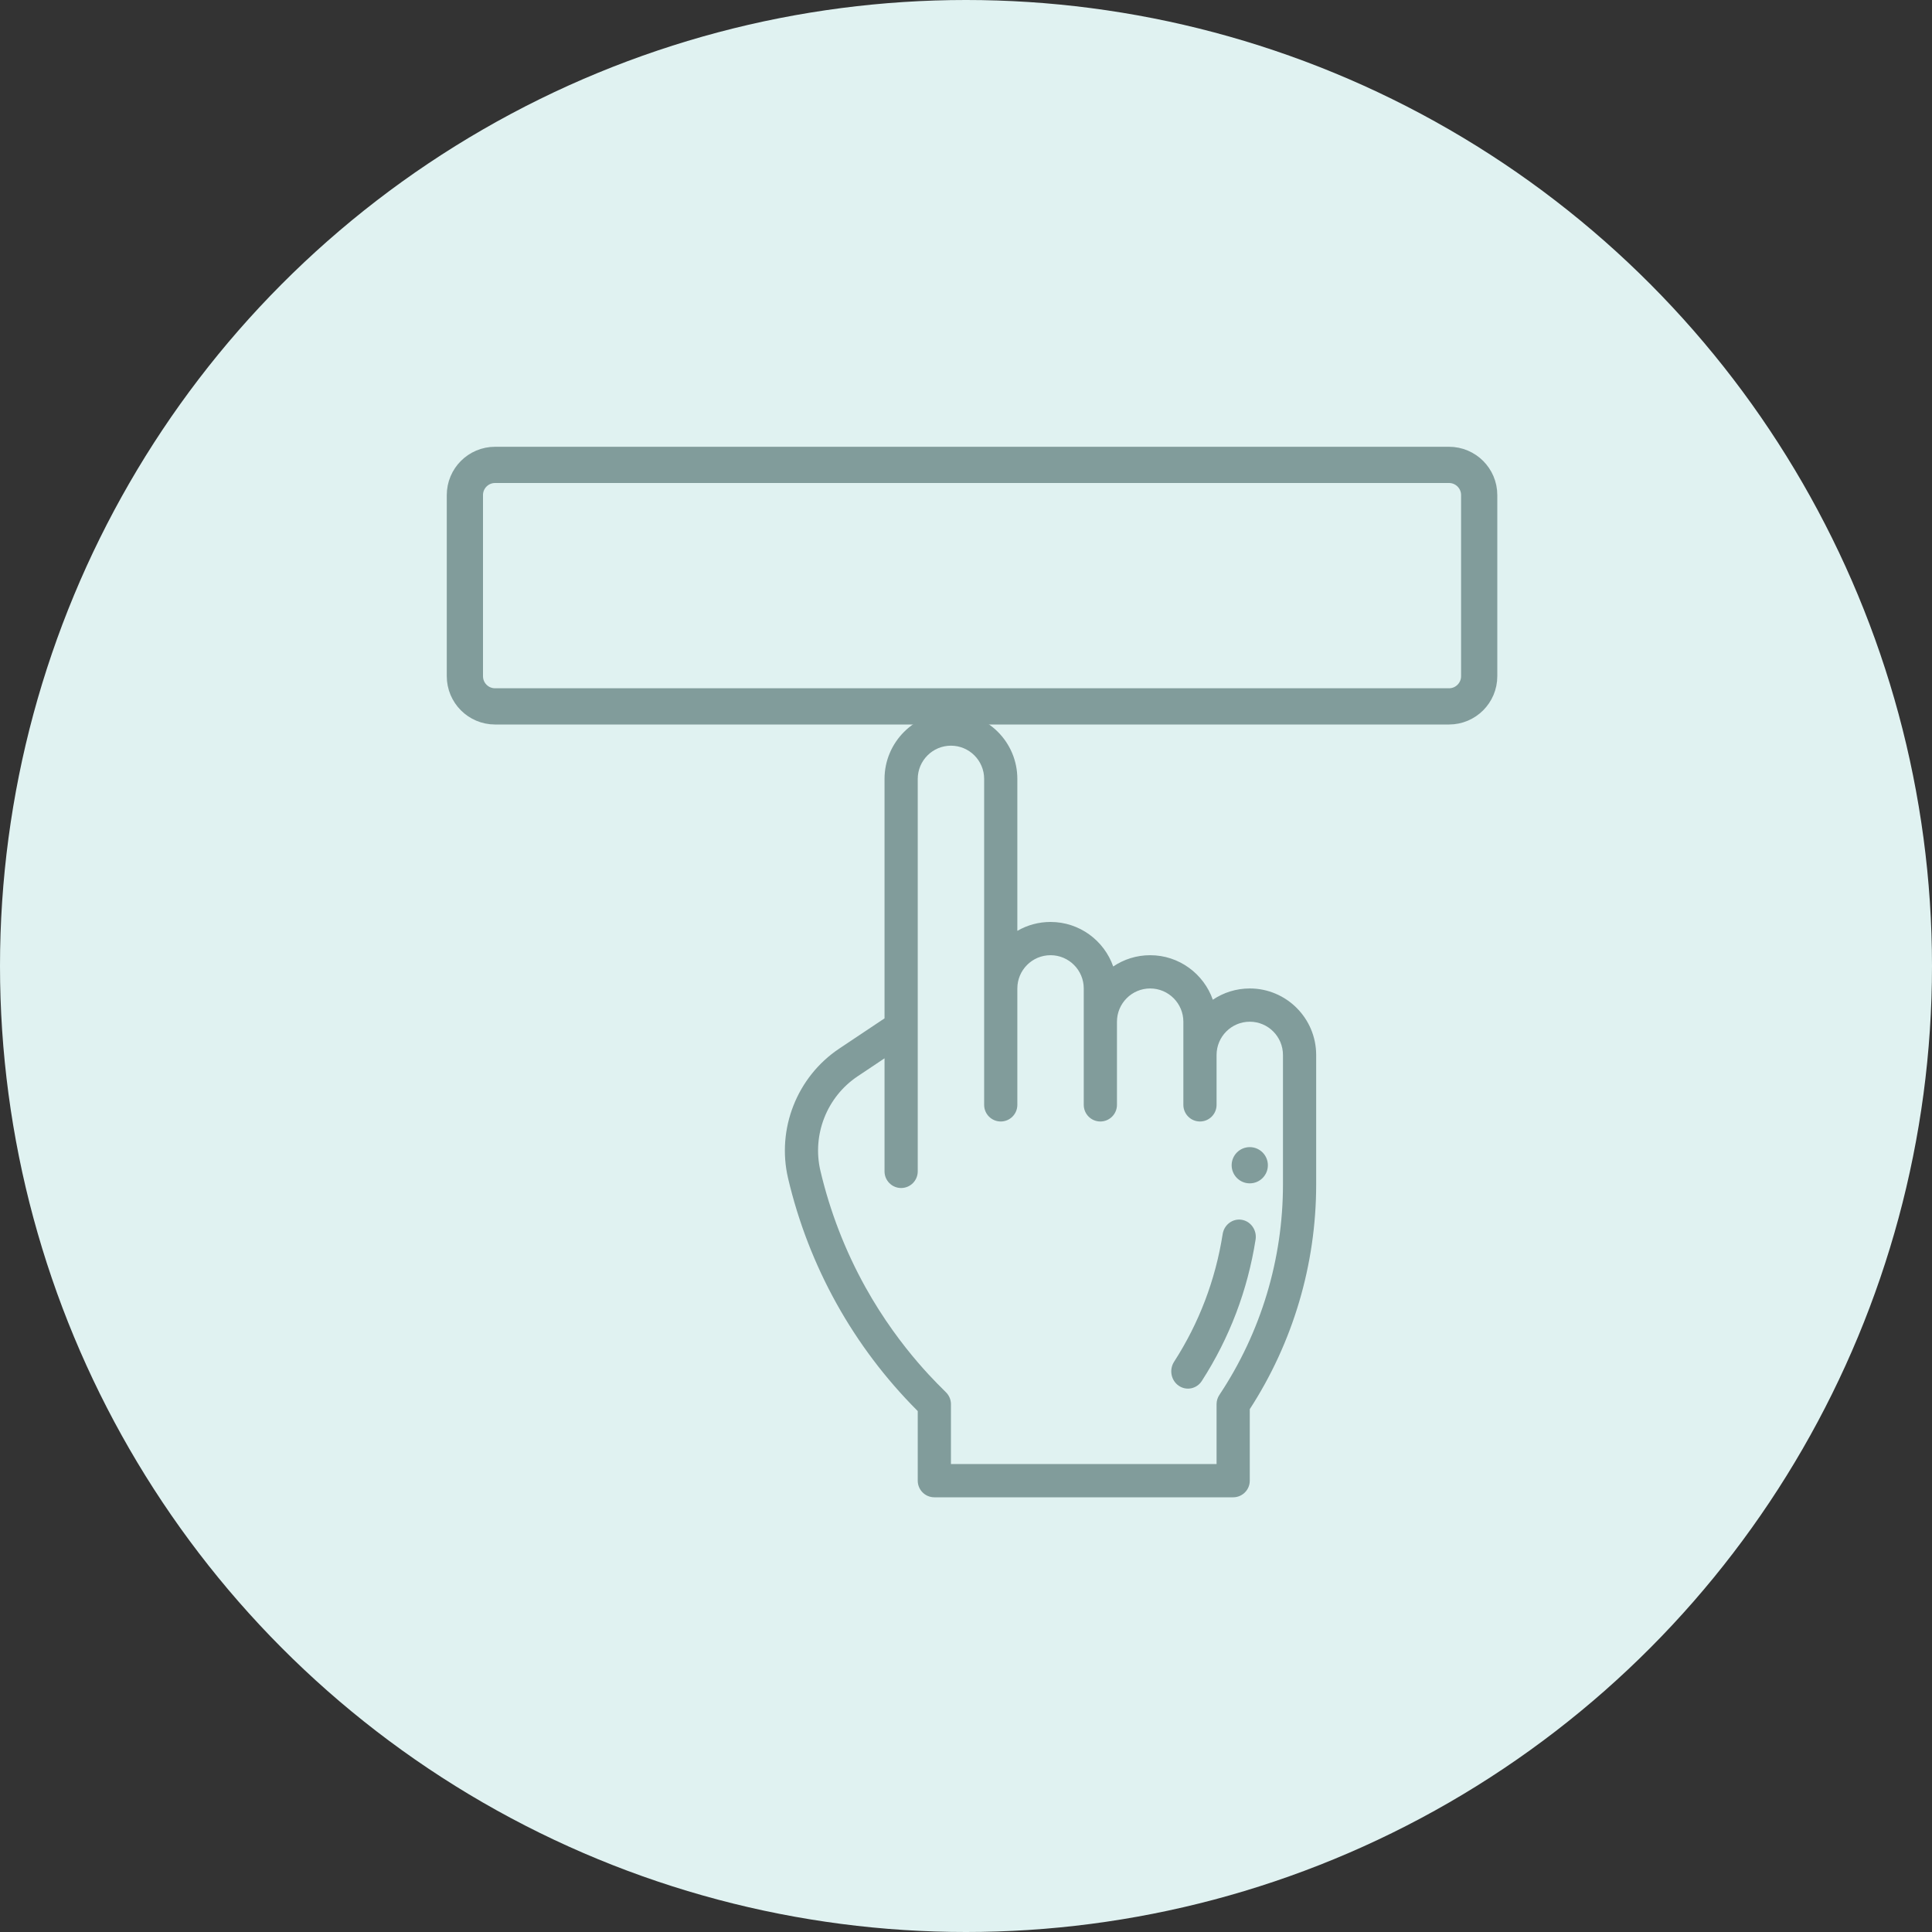
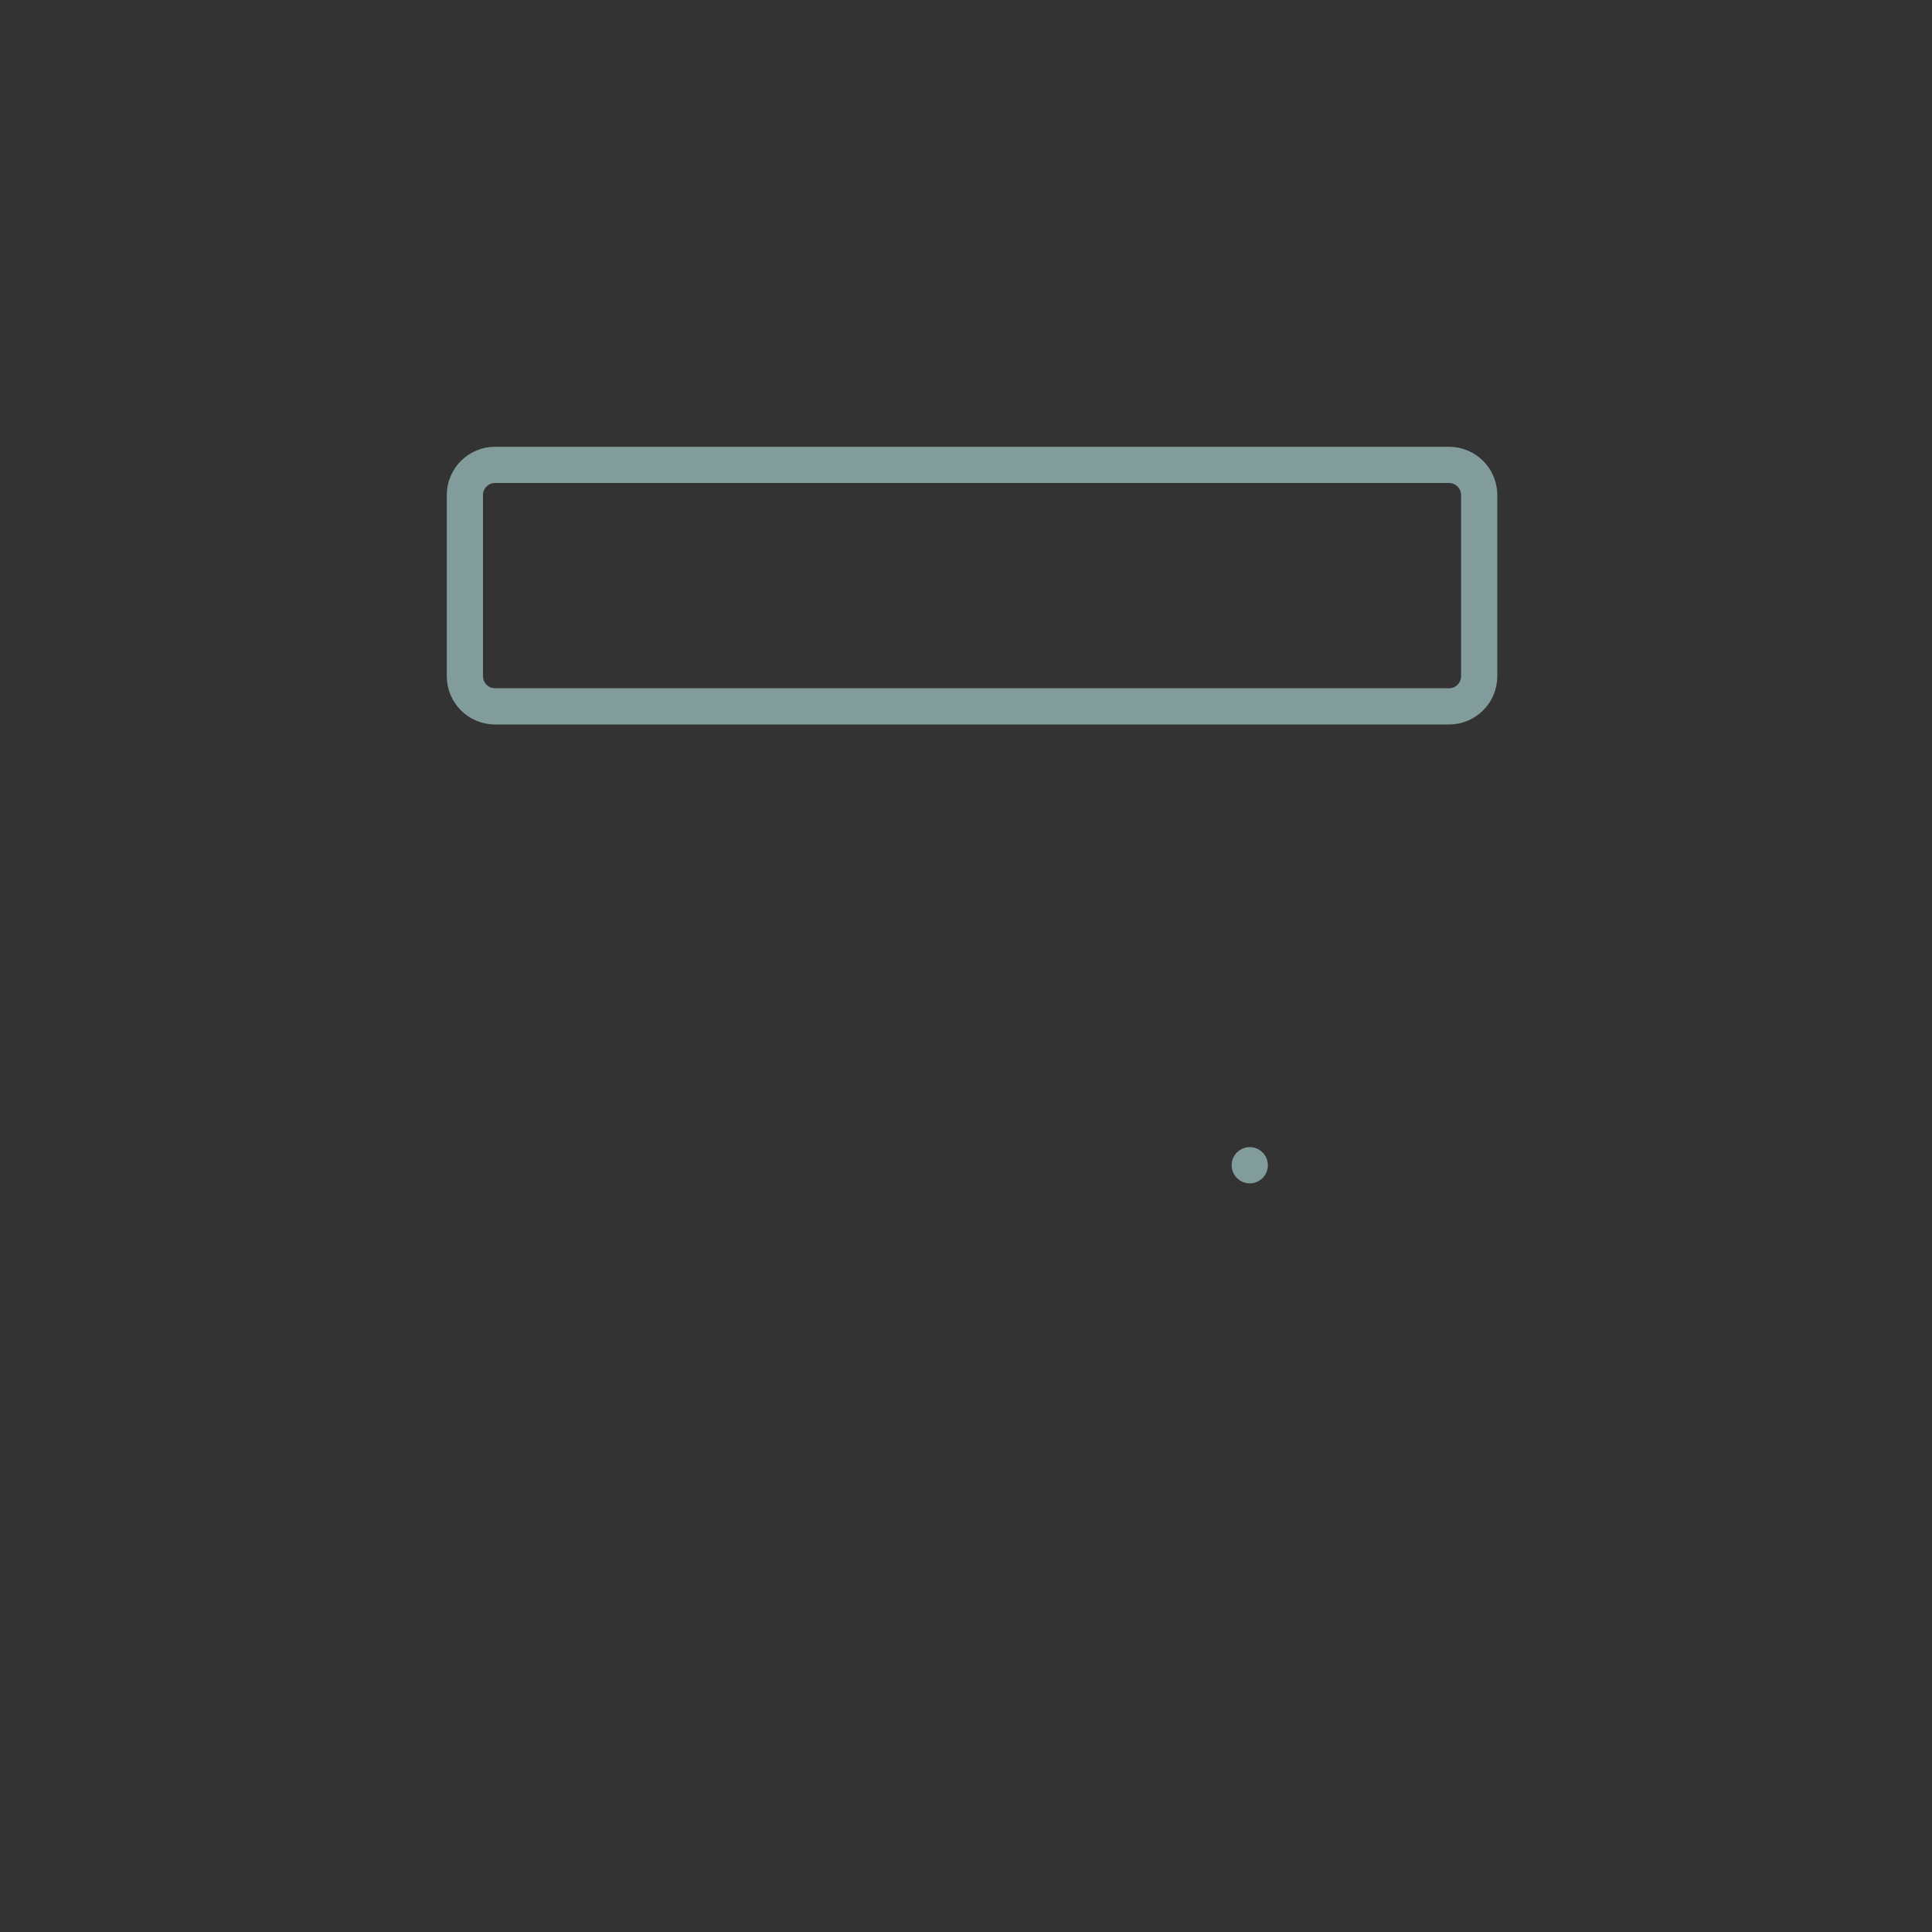
<svg xmlns="http://www.w3.org/2000/svg" width="160px" height="160px" viewBox="0 0 160 160" version="1.1">
  <rect x="0" y="0" width="160" height="160" fill="#333333" stroke="none" />
  <title>Group 6</title>
  <desc>Created with Sketch.</desc>
  <defs />
  <g id="new" stroke="none" stroke-width="1" fill="none" fill-rule="evenodd">
    <g id="index_new" transform="translate(-315, -2348)">
      <g id="how-it-works" transform="translate(240, 2237)">
        <g id="1" transform="translate(0, 111)">
          <g id="Group-6" transform="translate(75, 0)">
-             <circle id="Oval-2" fill="#E0F2F1" cx="80" cy="80" r="80" />
            <g id="tap" transform="translate(37, 37)">
              <path d="M66.5,61 C67.328,61 68,60.328 68,59.5 C68,58.672 67.328,58 66.5,58 C65.672,58 65,58.672 65,59.5 C65,60.328 65.672,61 66.5,61 Z" id="Shape" fill="#819C9B" fill-rule="nonzero" />
-               <path d="M28.265,60.581 C29.118,64.208 30.466,67.695 32.272,70.945 C34.08,74.197 36.33,77.18 38.959,79.814 L39.003,79.859 L39.003,85.623 C39.003,86.384 39.619,87 40.378,87 L65.126,87 C65.885,87 66.501,86.384 66.501,85.623 L66.501,79.7 C70.069,74.194 72,67.738 72,61.095 L72,50.369 C72,47.331 69.533,44.86 66.501,44.86 C65.369,44.86 64.316,45.204 63.441,45.794 C62.688,43.649 60.647,42.106 58.251,42.106 C57.12,42.106 56.067,42.45 55.192,43.04 C54.439,40.894 52.398,39.352 50.002,39.352 C49.021,39.352 48.079,39.609 47.252,40.089 L47.252,27.508 C47.252,24.465 44.792,22 41.753,22 C38.721,22 36.253,24.471 36.253,27.508 L36.253,47.336 L32.496,49.845 C29.006,52.176 27.305,56.49 28.265,60.581 Z M34.022,52.137 L36.253,50.646 L36.253,60.008 C36.253,60.769 36.869,61.386 37.628,61.386 C38.388,61.386 39.003,60.769 39.003,60.008 C39.003,59.005 39.003,28.339 39.003,27.508 C39.003,25.99 40.237,24.754 41.753,24.754 C43.272,24.754 44.503,25.987 44.503,27.508 L44.503,54.5 C44.503,55.261 45.118,55.877 45.878,55.877 C46.637,55.877 47.252,55.261 47.252,54.5 L47.252,44.86 C47.252,43.339 48.483,42.106 50.002,42.106 C51.518,42.106 52.752,43.342 52.752,44.86 L52.752,54.5 C52.752,55.261 53.367,55.877 54.127,55.877 C54.886,55.877 55.502,55.261 55.502,54.5 L55.502,47.614 C55.502,46.096 56.735,44.86 58.251,44.86 C59.767,44.86 61.001,46.096 61.001,47.614 L61.001,54.5 C61.001,55.261 61.617,55.877 62.376,55.877 C63.135,55.877 63.751,55.261 63.751,54.5 L63.751,50.369 C63.751,48.85 64.984,47.614 66.501,47.614 C68.017,47.614 69.25,48.85 69.25,50.369 L69.25,61.095 C69.25,67.262 67.438,73.331 63.982,78.524 C63.831,78.751 63.751,79.016 63.751,79.288 L63.751,84.246 L41.753,84.246 L41.753,79.288 C41.753,78.923 41.608,78.573 41.35,78.314 C41.059,77.983 37.623,74.909 34.674,69.605 C32.992,66.577 31.736,63.329 30.941,59.951 C30.243,56.974 31.481,53.833 34.022,52.137 Z" id="Shape" fill="#819C9B" fill-rule="nonzero" />
-               <path d="M60.615,77.759 C61.248,78.197 62.106,78.022 62.53,77.363 C64.822,73.805 66.319,69.867 66.982,65.66 C67.104,64.881 66.594,64.146 65.841,64.019 C65.088,63.892 64.379,64.421 64.256,65.2 C63.658,69.001 62.304,72.56 60.232,75.776 C59.809,76.433 59.98,77.321 60.615,77.759 Z" id="Shape" fill="#819C9B" fill-rule="nonzero" />
              <path d="M4,1.5 C2.619,1.5 1.5,2.619 1.5,4 L1.5,19 C1.5,20.381 2.619,21.5 4,21.5 L83,21.5 C84.381,21.5 85.5,20.381 85.5,19 L85.5,4 C85.5,2.619 84.381,1.5 83,1.5 L4,1.5 Z" id="Rectangle-8" stroke="#819C9B" stroke-width="3" />
            </g>
          </g>
        </g>
      </g>
    </g>
  </g>
</svg>